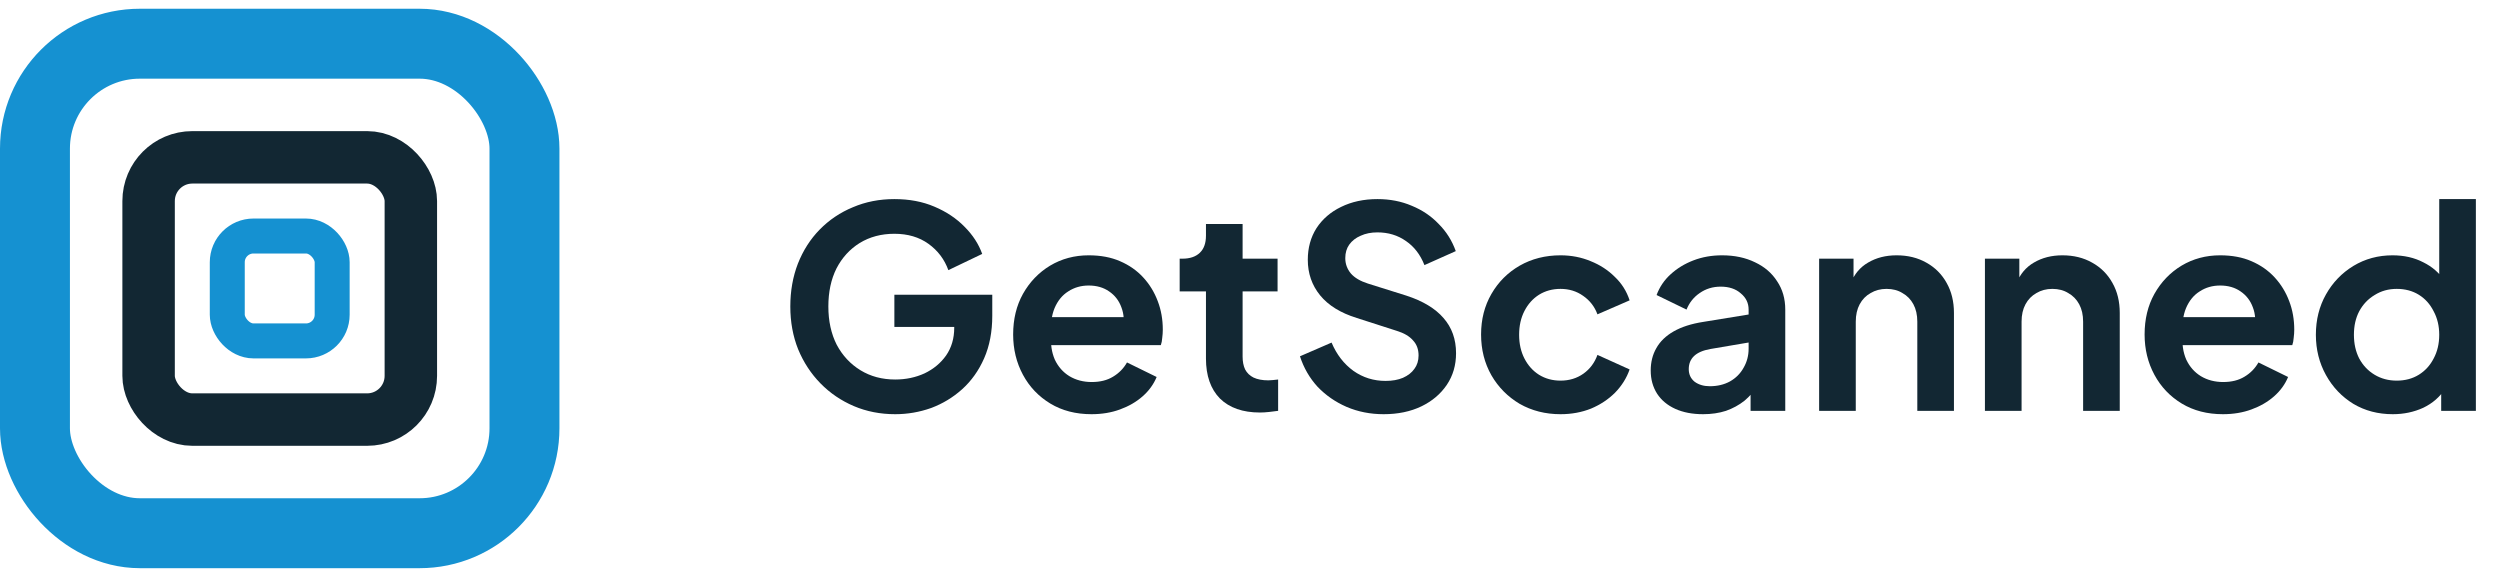
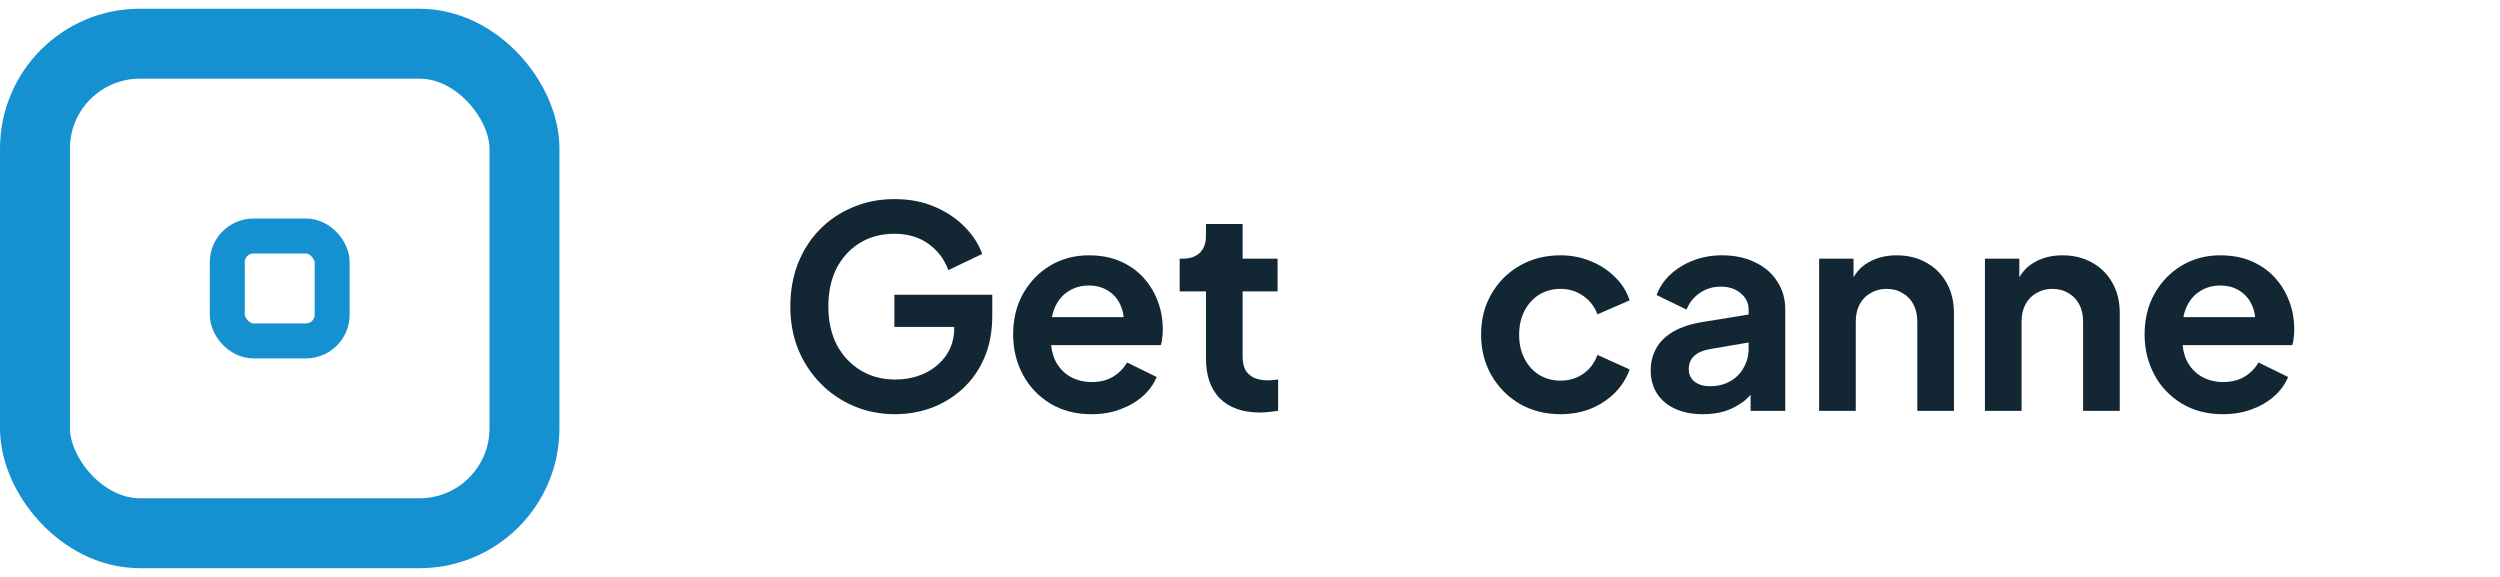
<svg xmlns="http://www.w3.org/2000/svg" width="143" height="33" viewBox="0 0 143 33" fill="none">
  <rect x="2" y="2.5" width="28" height="28" rx="6" stroke="#1591D1" stroke-width="4" />
-   <rect x="8.5" y="9" width="15" height="15" rx="2.5" stroke="#122733" stroke-width="3" />
  <rect x="13" y="13.5" width="6" height="6" rx="1.5" stroke="#1591D1" stroke-width="2" />
  <path d="M51.206 23.692C50.353 23.692 49.563 23.537 48.838 23.228C48.113 22.918 47.478 22.486 46.934 21.932C46.39 21.377 45.963 20.726 45.654 19.98C45.355 19.233 45.206 18.417 45.206 17.532C45.206 16.646 45.35 15.83 45.638 15.084C45.937 14.326 46.353 13.676 46.886 13.132C47.43 12.577 48.065 12.15 48.79 11.852C49.515 11.542 50.305 11.388 51.158 11.388C52.011 11.388 52.774 11.532 53.446 11.82C54.129 12.108 54.705 12.492 55.174 12.972C55.643 13.441 55.979 13.958 56.182 14.524L54.246 15.452C54.022 14.833 53.643 14.332 53.11 13.948C52.577 13.564 51.926 13.372 51.158 13.372C50.411 13.372 49.75 13.548 49.174 13.9C48.609 14.252 48.166 14.737 47.846 15.356C47.537 15.974 47.382 16.7 47.382 17.532C47.382 18.364 47.542 19.094 47.862 19.724C48.193 20.342 48.646 20.828 49.222 21.18C49.798 21.532 50.459 21.708 51.206 21.708C51.814 21.708 52.374 21.59 52.886 21.356C53.398 21.11 53.809 20.769 54.118 20.332C54.427 19.884 54.582 19.356 54.582 18.748V17.836L55.574 18.7H51.158V16.86H56.758V18.06C56.758 18.977 56.603 19.788 56.294 20.492C55.985 21.196 55.563 21.788 55.03 22.268C54.507 22.737 53.915 23.094 53.254 23.34C52.593 23.574 51.91 23.692 51.206 23.692Z" fill="#122733" />
  <path d="M62.432 23.692C61.536 23.692 60.752 23.489 60.08 23.084C59.408 22.678 58.885 22.129 58.512 21.436C58.139 20.742 57.952 19.974 57.952 19.132C57.952 18.257 58.139 17.484 58.512 16.812C58.896 16.129 59.413 15.59 60.064 15.196C60.725 14.801 61.461 14.604 62.272 14.604C62.955 14.604 63.552 14.716 64.064 14.94C64.587 15.164 65.029 15.473 65.392 15.868C65.755 16.262 66.032 16.716 66.224 17.228C66.416 17.729 66.512 18.273 66.512 18.86C66.512 19.009 66.501 19.164 66.48 19.324C66.469 19.484 66.443 19.622 66.4 19.74H59.68V18.14H65.216L64.224 18.892C64.32 18.401 64.293 17.964 64.144 17.58C64.005 17.196 63.771 16.892 63.44 16.668C63.12 16.444 62.731 16.332 62.272 16.332C61.835 16.332 61.445 16.444 61.104 16.668C60.763 16.881 60.501 17.201 60.32 17.628C60.149 18.044 60.085 18.55 60.128 19.148C60.085 19.681 60.155 20.156 60.336 20.572C60.528 20.977 60.805 21.292 61.168 21.516C61.541 21.74 61.968 21.852 62.448 21.852C62.928 21.852 63.333 21.75 63.664 21.548C64.005 21.345 64.272 21.073 64.464 20.732L66.16 21.564C65.989 21.98 65.723 22.348 65.36 22.668C64.997 22.988 64.565 23.238 64.064 23.42C63.573 23.601 63.029 23.692 62.432 23.692Z" fill="#122733" />
  <path d="M72.069 23.596C71.088 23.596 70.325 23.329 69.781 22.796C69.248 22.252 68.981 21.489 68.981 20.508V16.668H67.477V14.796H67.637C68.064 14.796 68.394 14.684 68.629 14.46C68.864 14.236 68.981 13.91 68.981 13.484V12.812H71.077V14.796H73.077V16.668H71.077V20.396C71.077 20.684 71.125 20.929 71.221 21.132C71.328 21.334 71.487 21.489 71.701 21.596C71.925 21.702 72.207 21.756 72.549 21.756C72.624 21.756 72.709 21.75 72.805 21.74C72.912 21.729 73.013 21.718 73.109 21.708V23.5C72.96 23.521 72.789 23.542 72.597 23.564C72.405 23.585 72.229 23.596 72.069 23.596Z" fill="#122733" />
-   <path d="M79.142 23.692C78.385 23.692 77.681 23.553 77.03 23.276C76.39 22.998 75.835 22.614 75.366 22.124C74.907 21.622 74.572 21.041 74.358 20.38L76.166 19.596C76.454 20.278 76.87 20.817 77.414 21.212C77.958 21.596 78.572 21.788 79.254 21.788C79.638 21.788 79.969 21.729 80.246 21.612C80.534 21.484 80.753 21.313 80.902 21.1C81.062 20.886 81.142 20.63 81.142 20.332C81.142 19.98 81.035 19.692 80.822 19.468C80.62 19.233 80.31 19.052 79.894 18.924L77.606 18.188C76.678 17.9 75.98 17.468 75.51 16.892C75.041 16.316 74.806 15.638 74.806 14.86C74.806 14.177 74.972 13.574 75.302 13.052C75.644 12.529 76.113 12.124 76.71 11.836C77.318 11.537 78.011 11.388 78.79 11.388C79.505 11.388 80.161 11.516 80.758 11.772C81.356 12.017 81.868 12.364 82.294 12.812C82.731 13.249 83.057 13.766 83.27 14.364L81.478 15.164C81.243 14.566 80.891 14.108 80.422 13.788C79.953 13.457 79.409 13.292 78.79 13.292C78.427 13.292 78.108 13.356 77.83 13.484C77.553 13.601 77.334 13.772 77.174 13.996C77.025 14.209 76.95 14.465 76.95 14.764C76.95 15.094 77.057 15.388 77.27 15.644C77.484 15.889 77.809 16.081 78.246 16.22L80.438 16.908C81.388 17.217 82.097 17.644 82.566 18.188C83.046 18.732 83.286 19.404 83.286 20.204C83.286 20.886 83.11 21.489 82.758 22.012C82.406 22.534 81.921 22.945 81.302 23.244C80.683 23.542 79.963 23.692 79.142 23.692Z" fill="#122733" />
  <path d="M89.262 23.692C88.398 23.692 87.619 23.494 86.926 23.1C86.243 22.694 85.704 22.15 85.31 21.468C84.915 20.774 84.718 19.996 84.718 19.132C84.718 18.268 84.915 17.494 85.31 16.812C85.704 16.129 86.243 15.59 86.926 15.196C87.619 14.801 88.398 14.604 89.262 14.604C89.88 14.604 90.456 14.716 90.99 14.94C91.523 15.153 91.982 15.452 92.366 15.836C92.76 16.209 93.043 16.657 93.214 17.18L91.374 17.98C91.214 17.542 90.942 17.19 90.558 16.924C90.184 16.657 89.752 16.524 89.262 16.524C88.803 16.524 88.392 16.636 88.03 16.86C87.678 17.084 87.4 17.393 87.198 17.788C86.995 18.182 86.894 18.636 86.894 19.148C86.894 19.66 86.995 20.113 87.198 20.508C87.4 20.902 87.678 21.212 88.03 21.436C88.392 21.66 88.803 21.772 89.262 21.772C89.763 21.772 90.2 21.638 90.574 21.372C90.947 21.105 91.214 20.748 91.374 20.3L93.214 21.132C93.043 21.622 92.766 22.065 92.382 22.46C91.998 22.844 91.539 23.148 91.006 23.372C90.472 23.585 89.891 23.692 89.262 23.692Z" fill="#122733" />
  <path d="M97.413 23.692C96.805 23.692 96.277 23.59 95.829 23.388C95.381 23.185 95.034 22.897 94.789 22.524C94.543 22.14 94.421 21.697 94.421 21.196C94.421 20.716 94.527 20.289 94.741 19.916C94.954 19.532 95.285 19.212 95.733 18.956C96.181 18.7 96.746 18.518 97.429 18.412L100.277 17.948V19.548L97.829 19.964C97.413 20.038 97.103 20.172 96.901 20.364C96.698 20.556 96.597 20.806 96.597 21.116C96.597 21.414 96.709 21.654 96.933 21.836C97.167 22.006 97.455 22.092 97.797 22.092C98.234 22.092 98.618 22.001 98.949 21.82C99.29 21.628 99.551 21.366 99.733 21.036C99.925 20.705 100.021 20.342 100.021 19.948V17.708C100.021 17.334 99.871 17.025 99.573 16.78C99.285 16.524 98.901 16.396 98.421 16.396C97.973 16.396 97.573 16.518 97.221 16.764C96.879 16.998 96.629 17.313 96.469 17.708L94.757 16.876C94.927 16.417 95.194 16.022 95.557 15.692C95.93 15.35 96.367 15.084 96.869 14.892C97.37 14.7 97.914 14.604 98.501 14.604C99.215 14.604 99.845 14.737 100.389 15.004C100.933 15.26 101.354 15.622 101.653 16.092C101.962 16.55 102.117 17.089 102.117 17.708V23.5H100.133V22.012L100.581 21.98C100.357 22.353 100.09 22.668 99.781 22.924C99.471 23.169 99.119 23.361 98.725 23.5C98.33 23.628 97.893 23.692 97.413 23.692Z" fill="#122733" />
  <path d="M104.054 23.5V14.796H106.022V16.508L105.862 16.204C106.065 15.681 106.395 15.286 106.854 15.02C107.323 14.742 107.867 14.604 108.486 14.604C109.126 14.604 109.691 14.742 110.182 15.02C110.683 15.297 111.073 15.686 111.35 16.188C111.627 16.678 111.766 17.249 111.766 17.9V23.5H109.67V18.396C109.67 18.012 109.595 17.681 109.446 17.404C109.297 17.126 109.089 16.913 108.822 16.764C108.566 16.604 108.262 16.524 107.91 16.524C107.569 16.524 107.265 16.604 106.998 16.764C106.731 16.913 106.523 17.126 106.374 17.404C106.225 17.681 106.15 18.012 106.15 18.396V23.5H104.054Z" fill="#122733" />
  <path d="M113.538 23.5V14.796H115.506V16.508L115.346 16.204C115.549 15.681 115.88 15.286 116.338 15.02C116.808 14.742 117.352 14.604 117.97 14.604C118.61 14.604 119.176 14.742 119.666 15.02C120.168 15.297 120.557 15.686 120.834 16.188C121.112 16.678 121.25 17.249 121.25 17.9V23.5H119.154V18.396C119.154 18.012 119.08 17.681 118.93 17.404C118.781 17.126 118.573 16.913 118.306 16.764C118.05 16.604 117.746 16.524 117.394 16.524C117.053 16.524 116.749 16.604 116.482 16.764C116.216 16.913 116.008 17.126 115.858 17.404C115.709 17.681 115.634 18.012 115.634 18.396V23.5H113.538Z" fill="#122733" />
  <path d="M127.151 23.692C126.255 23.692 125.471 23.489 124.799 23.084C124.127 22.678 123.604 22.129 123.231 21.436C122.857 20.742 122.671 19.974 122.671 19.132C122.671 18.257 122.857 17.484 123.231 16.812C123.615 16.129 124.132 15.59 124.783 15.196C125.444 14.801 126.18 14.604 126.991 14.604C127.673 14.604 128.271 14.716 128.783 14.94C129.305 15.164 129.748 15.473 130.111 15.868C130.473 16.262 130.751 16.716 130.943 17.228C131.135 17.729 131.231 18.273 131.231 18.86C131.231 19.009 131.22 19.164 131.199 19.324C131.188 19.484 131.161 19.622 131.119 19.74H124.399V18.14H129.935L128.943 18.892C129.039 18.401 129.012 17.964 128.863 17.58C128.724 17.196 128.489 16.892 128.159 16.668C127.839 16.444 127.449 16.332 126.991 16.332C126.553 16.332 126.164 16.444 125.823 16.668C125.481 16.881 125.22 17.201 125.039 17.628C124.868 18.044 124.804 18.55 124.847 19.148C124.804 19.681 124.873 20.156 125.055 20.572C125.247 20.977 125.524 21.292 125.887 21.516C126.26 21.74 126.687 21.852 127.167 21.852C127.647 21.852 128.052 21.75 128.383 21.548C128.724 21.345 128.991 21.073 129.183 20.732L130.879 21.564C130.708 21.98 130.441 22.348 130.079 22.668C129.716 22.988 129.284 23.238 128.783 23.42C128.292 23.601 127.748 23.692 127.151 23.692Z" fill="#122733" />
-   <path d="M136.868 23.692C136.025 23.692 135.273 23.494 134.612 23.1C133.95 22.694 133.428 22.145 133.044 21.452C132.66 20.758 132.468 19.99 132.468 19.148C132.468 18.294 132.66 17.526 133.044 16.844C133.428 16.161 133.95 15.617 134.612 15.212C135.284 14.806 136.03 14.604 136.852 14.604C137.513 14.604 138.1 14.737 138.612 15.004C139.134 15.26 139.545 15.622 139.844 16.092L139.524 16.524V11.388H141.62V23.5H139.636V21.82L139.86 22.236C139.561 22.705 139.145 23.068 138.612 23.324C138.078 23.569 137.497 23.692 136.868 23.692ZM137.092 21.772C137.572 21.772 137.993 21.66 138.356 21.436C138.718 21.212 139.001 20.902 139.204 20.508C139.417 20.113 139.524 19.66 139.524 19.148C139.524 18.646 139.417 18.198 139.204 17.804C139.001 17.398 138.718 17.084 138.356 16.86C137.993 16.636 137.572 16.524 137.092 16.524C136.622 16.524 136.201 16.641 135.828 16.876C135.454 17.1 135.161 17.409 134.948 17.804C134.745 18.188 134.644 18.636 134.644 19.148C134.644 19.66 134.745 20.113 134.948 20.508C135.161 20.902 135.454 21.212 135.828 21.436C136.201 21.66 136.622 21.772 137.092 21.772Z" fill="#122733" />
  <defs>
    <linearGradient id="paint0_linear_250_2040" x1="16" y1="0.5" x2="16" y2="32.5" gradientUnits="userSpaceOnUse">
      <stop stop-color="#2FB6E4" />
      <stop offset="1" stop-color="#0C75B9" />
    </linearGradient>
  </defs>
</svg>